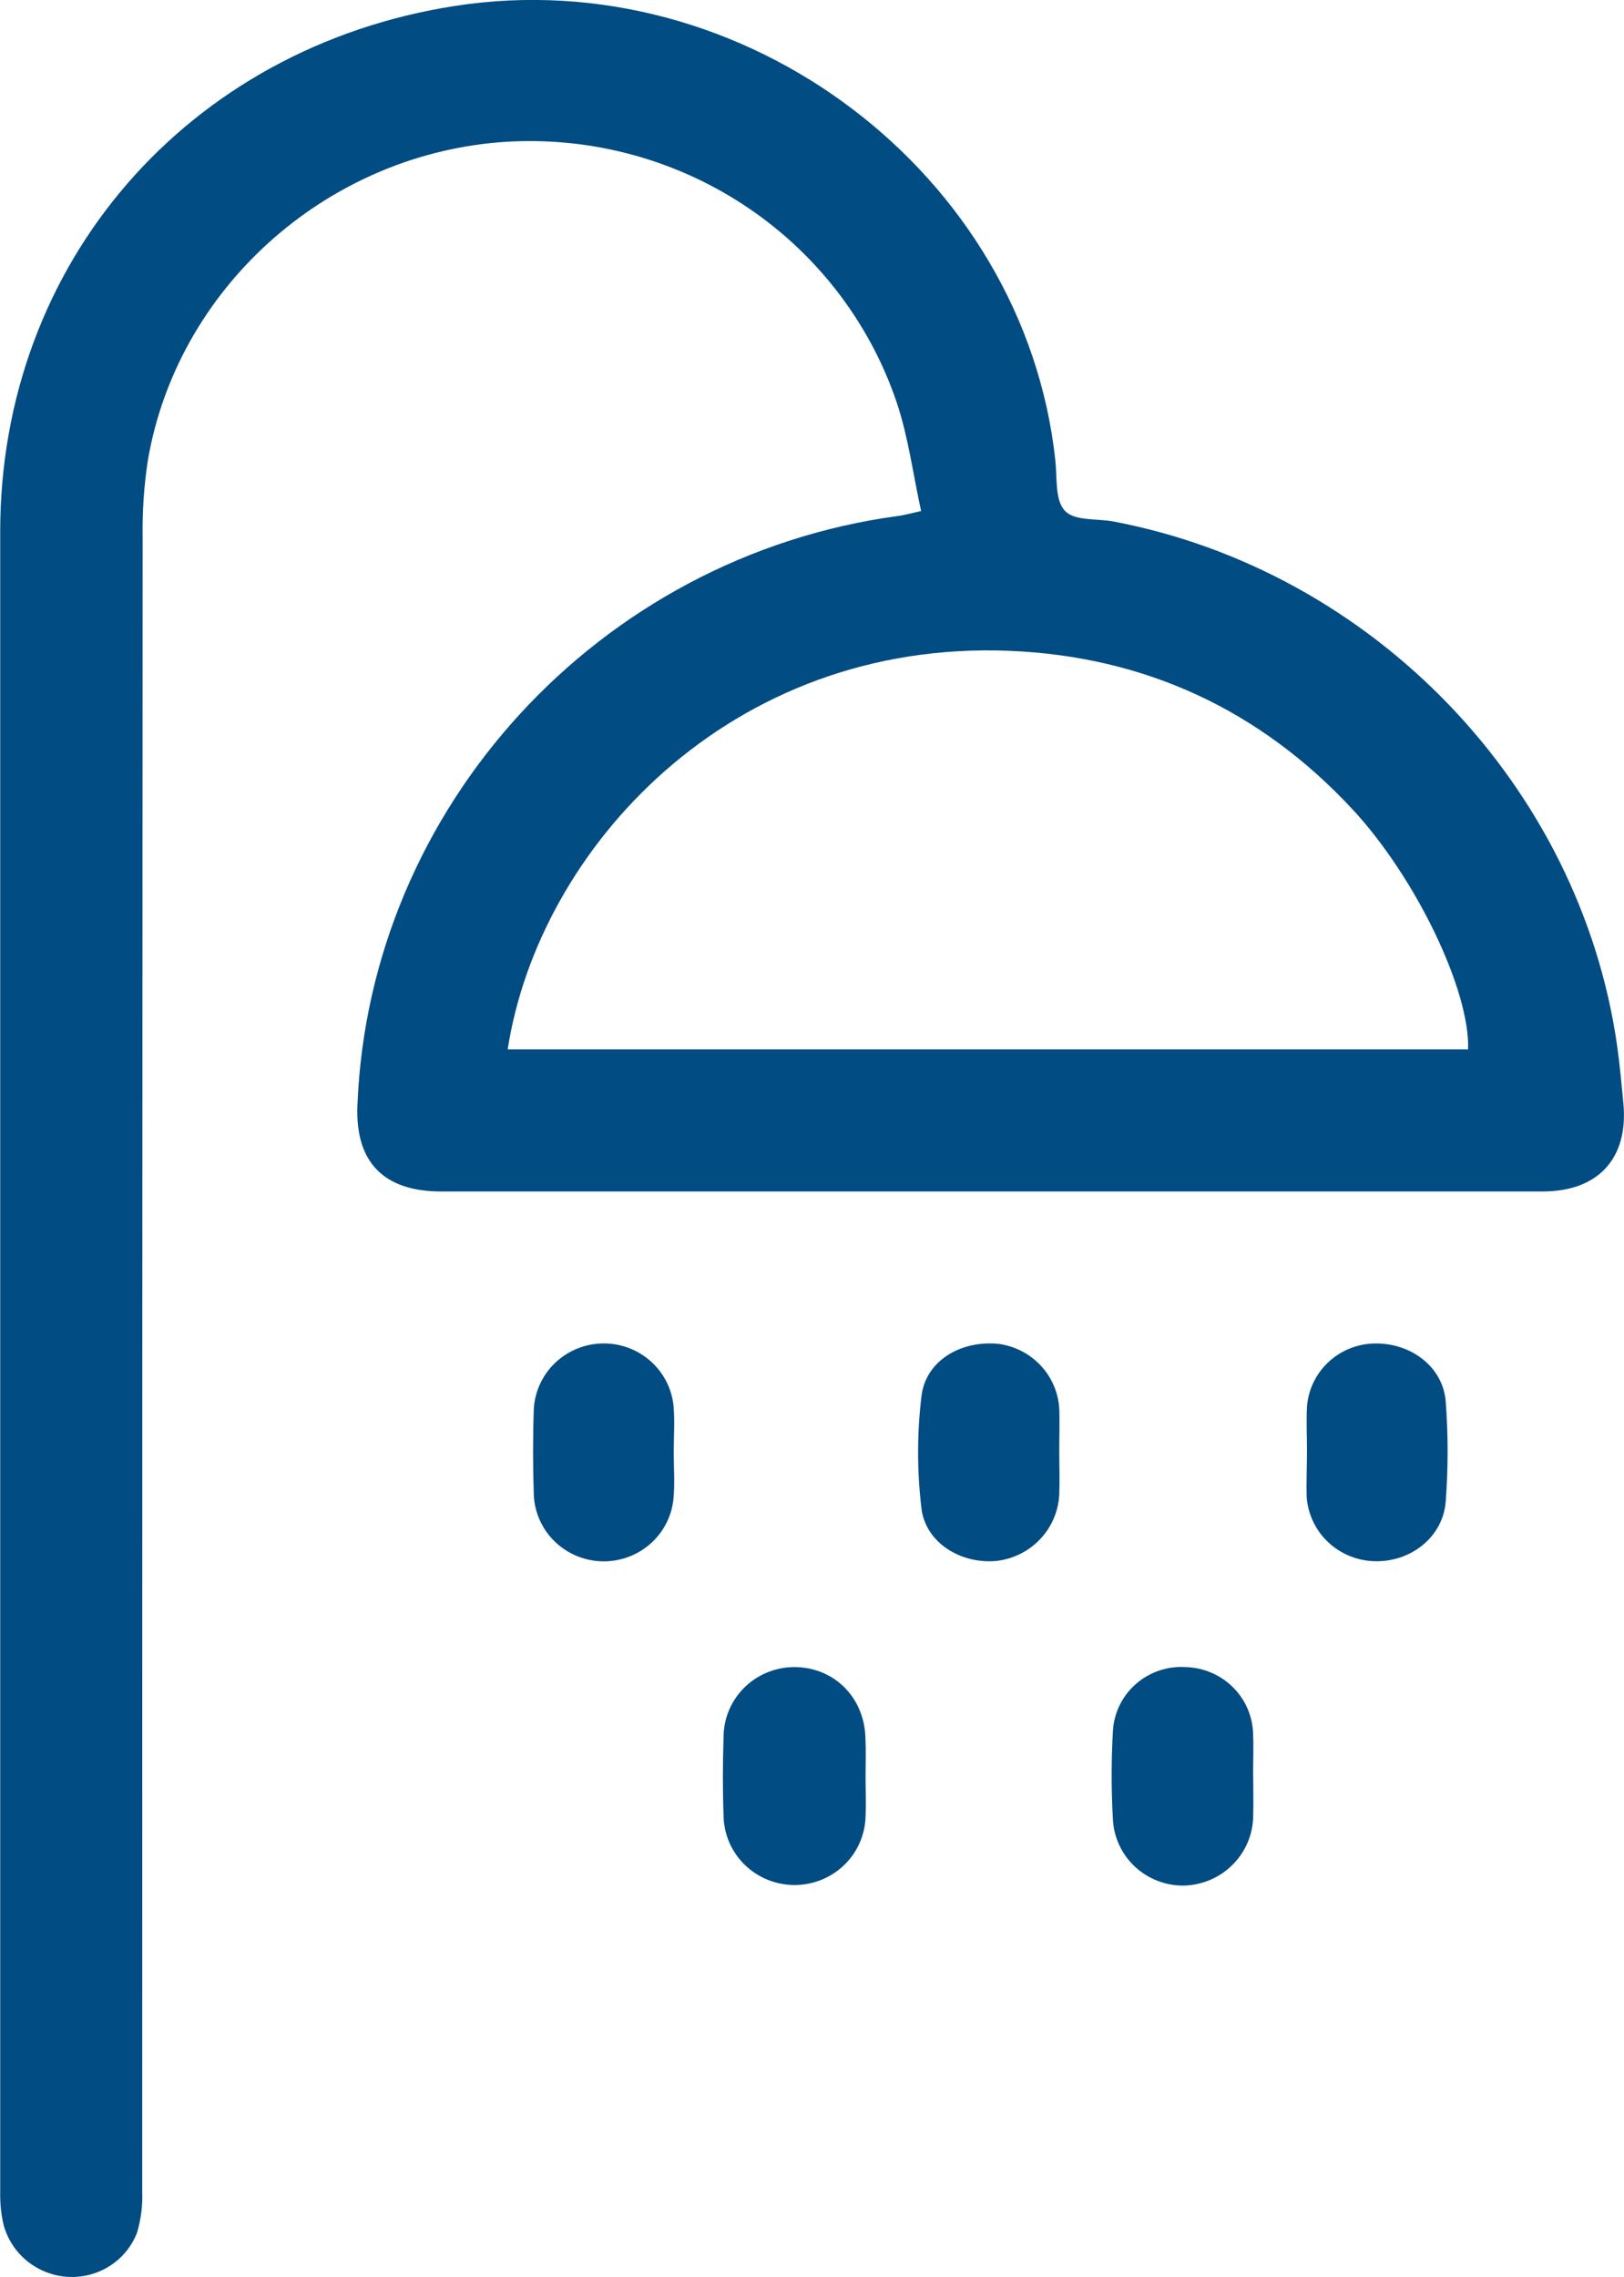
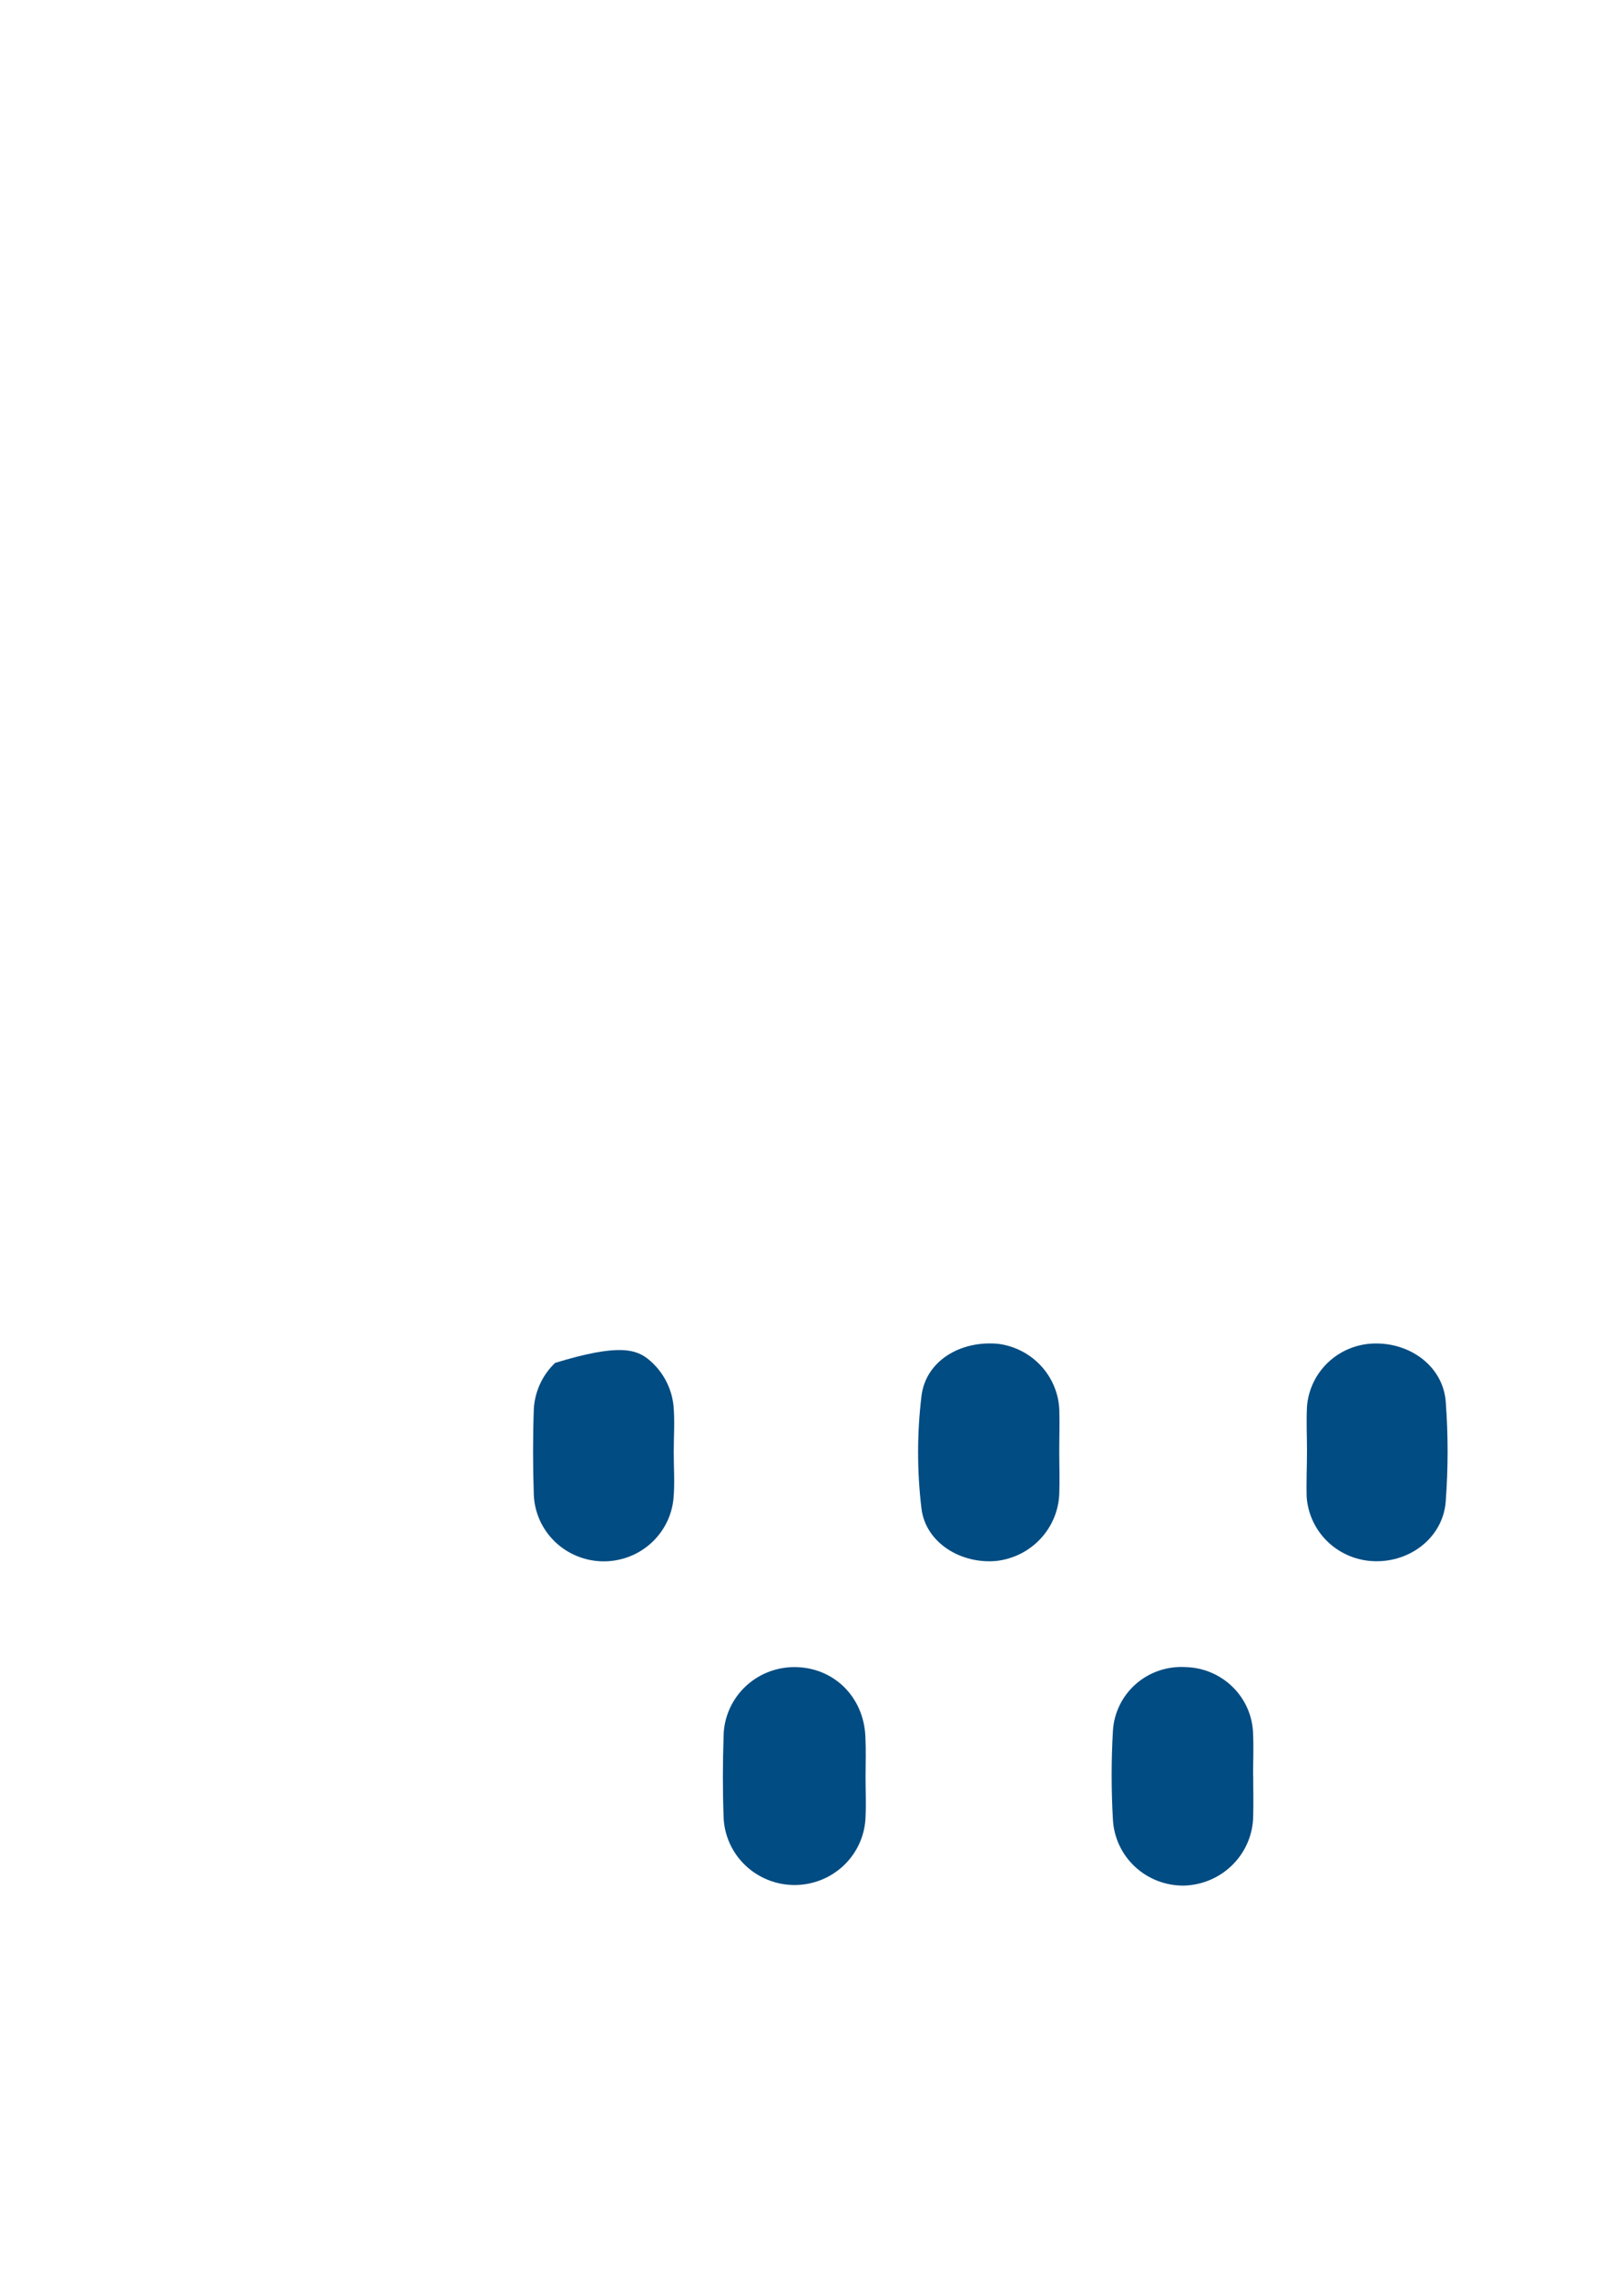
<svg xmlns="http://www.w3.org/2000/svg" width="117" height="164" viewBox="0 0 117 164" fill="none">
-   <path d="M66.36 36.804C65.78 34.151 65.443 31.498 64.611 29.006C62.638 23.157 58.741 18.131 53.541 14.731C48.342 11.331 42.141 9.753 35.928 10.25C23.322 11.297 12.736 20.863 10.646 33.189C10.368 35.036 10.244 36.902 10.276 38.769C10.254 78.449 10.244 118.128 10.246 157.808C10.286 158.815 10.161 159.822 9.876 160.791C9.496 161.774 8.809 162.613 7.916 163.186C7.022 163.759 5.968 164.036 4.905 163.978C3.82 163.917 2.782 163.515 1.944 162.831C1.106 162.146 0.51 161.215 0.244 160.172C0.081 159.444 0.004 158.7 0.015 157.954C0.015 118.06 0.015 78.171 0.015 38.286C0.015 18.942 13.52 3.418 32.773 0.428C53.61 -2.8 73.795 12.472 76.03 33.145C76.166 34.396 75.993 35.995 76.703 36.771C77.413 37.547 79.011 37.328 80.224 37.558C98.96 41.123 113.856 56.628 116.508 75.34C116.704 76.712 116.822 78.095 116.956 79.475C117.325 83.409 115.154 85.806 111.144 85.809C94.195 85.809 77.245 85.809 60.294 85.809H31.786C27.654 85.809 25.597 83.705 25.749 79.654C26.563 58.158 43.134 40.087 64.677 37.163C65.11 37.112 65.517 36.991 66.36 36.804ZM36.576 75.577H105.766C105.925 71.391 102.03 63.215 97.41 58.253C90.77 51.124 82.484 47.274 72.726 46.872C52.596 46.052 38.814 61.107 36.576 75.577Z" fill="#014C82" />
  <path d="M76.314 104.568C76.314 105.582 76.352 106.592 76.314 107.602C76.263 108.809 75.777 109.957 74.945 110.84C74.113 111.723 72.989 112.283 71.776 112.418C69.231 112.652 66.69 111.115 66.386 108.642C66.063 105.954 66.063 103.238 66.386 100.55C66.693 97.989 69.224 96.525 71.913 96.781C73.096 96.932 74.188 97.492 74.994 98.363C75.8 99.234 76.269 100.358 76.318 101.538C76.348 102.545 76.311 103.558 76.314 104.568Z" fill="#014C82" />
  <path d="M62.358 127.968C62.358 128.927 62.403 129.889 62.358 130.844C62.319 132.162 61.761 133.414 60.804 134.331C59.846 135.249 58.565 135.76 57.232 135.757C55.898 135.754 54.619 135.236 53.667 134.313C52.714 133.391 52.163 132.137 52.13 130.819C52.06 128.905 52.067 126.983 52.13 125.066C52.141 123.745 52.675 122.482 53.617 121.546C54.559 120.611 55.834 120.078 57.168 120.063C60.009 120.03 62.232 122.167 62.347 125.084C62.395 126.05 62.362 127.016 62.358 127.968Z" fill="#014C82" />
-   <path d="M48.539 104.594C48.539 105.71 48.624 106.837 48.52 107.943C48.395 109.198 47.795 110.36 46.839 111.196C45.884 112.031 44.644 112.477 43.369 112.445C42.094 112.412 40.879 111.903 39.968 111.021C39.057 110.138 38.518 108.947 38.459 107.686C38.388 105.611 38.385 103.533 38.459 101.465C38.531 100.21 39.078 99.028 39.992 98.154C40.907 97.281 42.12 96.781 43.39 96.754C44.661 96.726 45.895 97.174 46.846 98.007C47.798 98.841 48.397 99.998 48.524 101.249C48.624 102.351 48.539 103.478 48.539 104.594Z" fill="#014C82" />
+   <path d="M48.539 104.594C48.539 105.71 48.624 106.837 48.52 107.943C48.395 109.198 47.795 110.36 46.839 111.196C45.884 112.031 44.644 112.477 43.369 112.445C42.094 112.412 40.879 111.903 39.968 111.021C39.057 110.138 38.518 108.947 38.459 107.686C38.388 105.611 38.385 103.533 38.459 101.465C38.531 100.21 39.078 99.028 39.992 98.154C44.661 96.726 45.895 97.174 46.846 98.007C47.798 98.841 48.397 99.998 48.524 101.249C48.624 102.351 48.539 103.478 48.539 104.594Z" fill="#014C82" />
  <path d="M94.162 104.481C94.162 103.416 94.107 102.347 94.162 101.289C94.257 100.085 94.797 98.958 95.678 98.122C96.56 97.286 97.721 96.801 98.941 96.759C101.612 96.668 103.961 98.417 104.157 100.945C104.336 103.333 104.336 105.731 104.157 108.118C103.976 110.68 101.649 112.51 99.034 112.437C97.786 112.407 96.594 111.92 95.689 111.069C94.785 110.218 94.233 109.064 94.14 107.833C94.107 106.717 94.162 105.597 94.162 104.481Z" fill="#014C82" />
  <path d="M90.286 127.906C90.286 128.864 90.312 129.823 90.286 130.778C90.273 132.096 89.742 133.357 88.805 134.294C87.869 135.231 86.601 135.771 85.27 135.799C83.965 135.807 82.708 135.317 81.76 134.431C80.812 133.545 80.246 132.331 80.18 131.042C80.058 128.916 80.058 126.785 80.18 124.66C80.216 124.016 80.381 123.386 80.665 122.807C80.948 122.227 81.345 121.708 81.832 121.281C82.32 120.853 82.888 120.526 83.504 120.317C84.12 120.108 84.772 120.022 85.421 120.063C86.698 120.095 87.913 120.611 88.817 121.504C89.721 122.396 90.244 123.598 90.278 124.861C90.323 125.871 90.278 126.885 90.278 127.895L90.286 127.906Z" fill="#014C82" />
</svg>